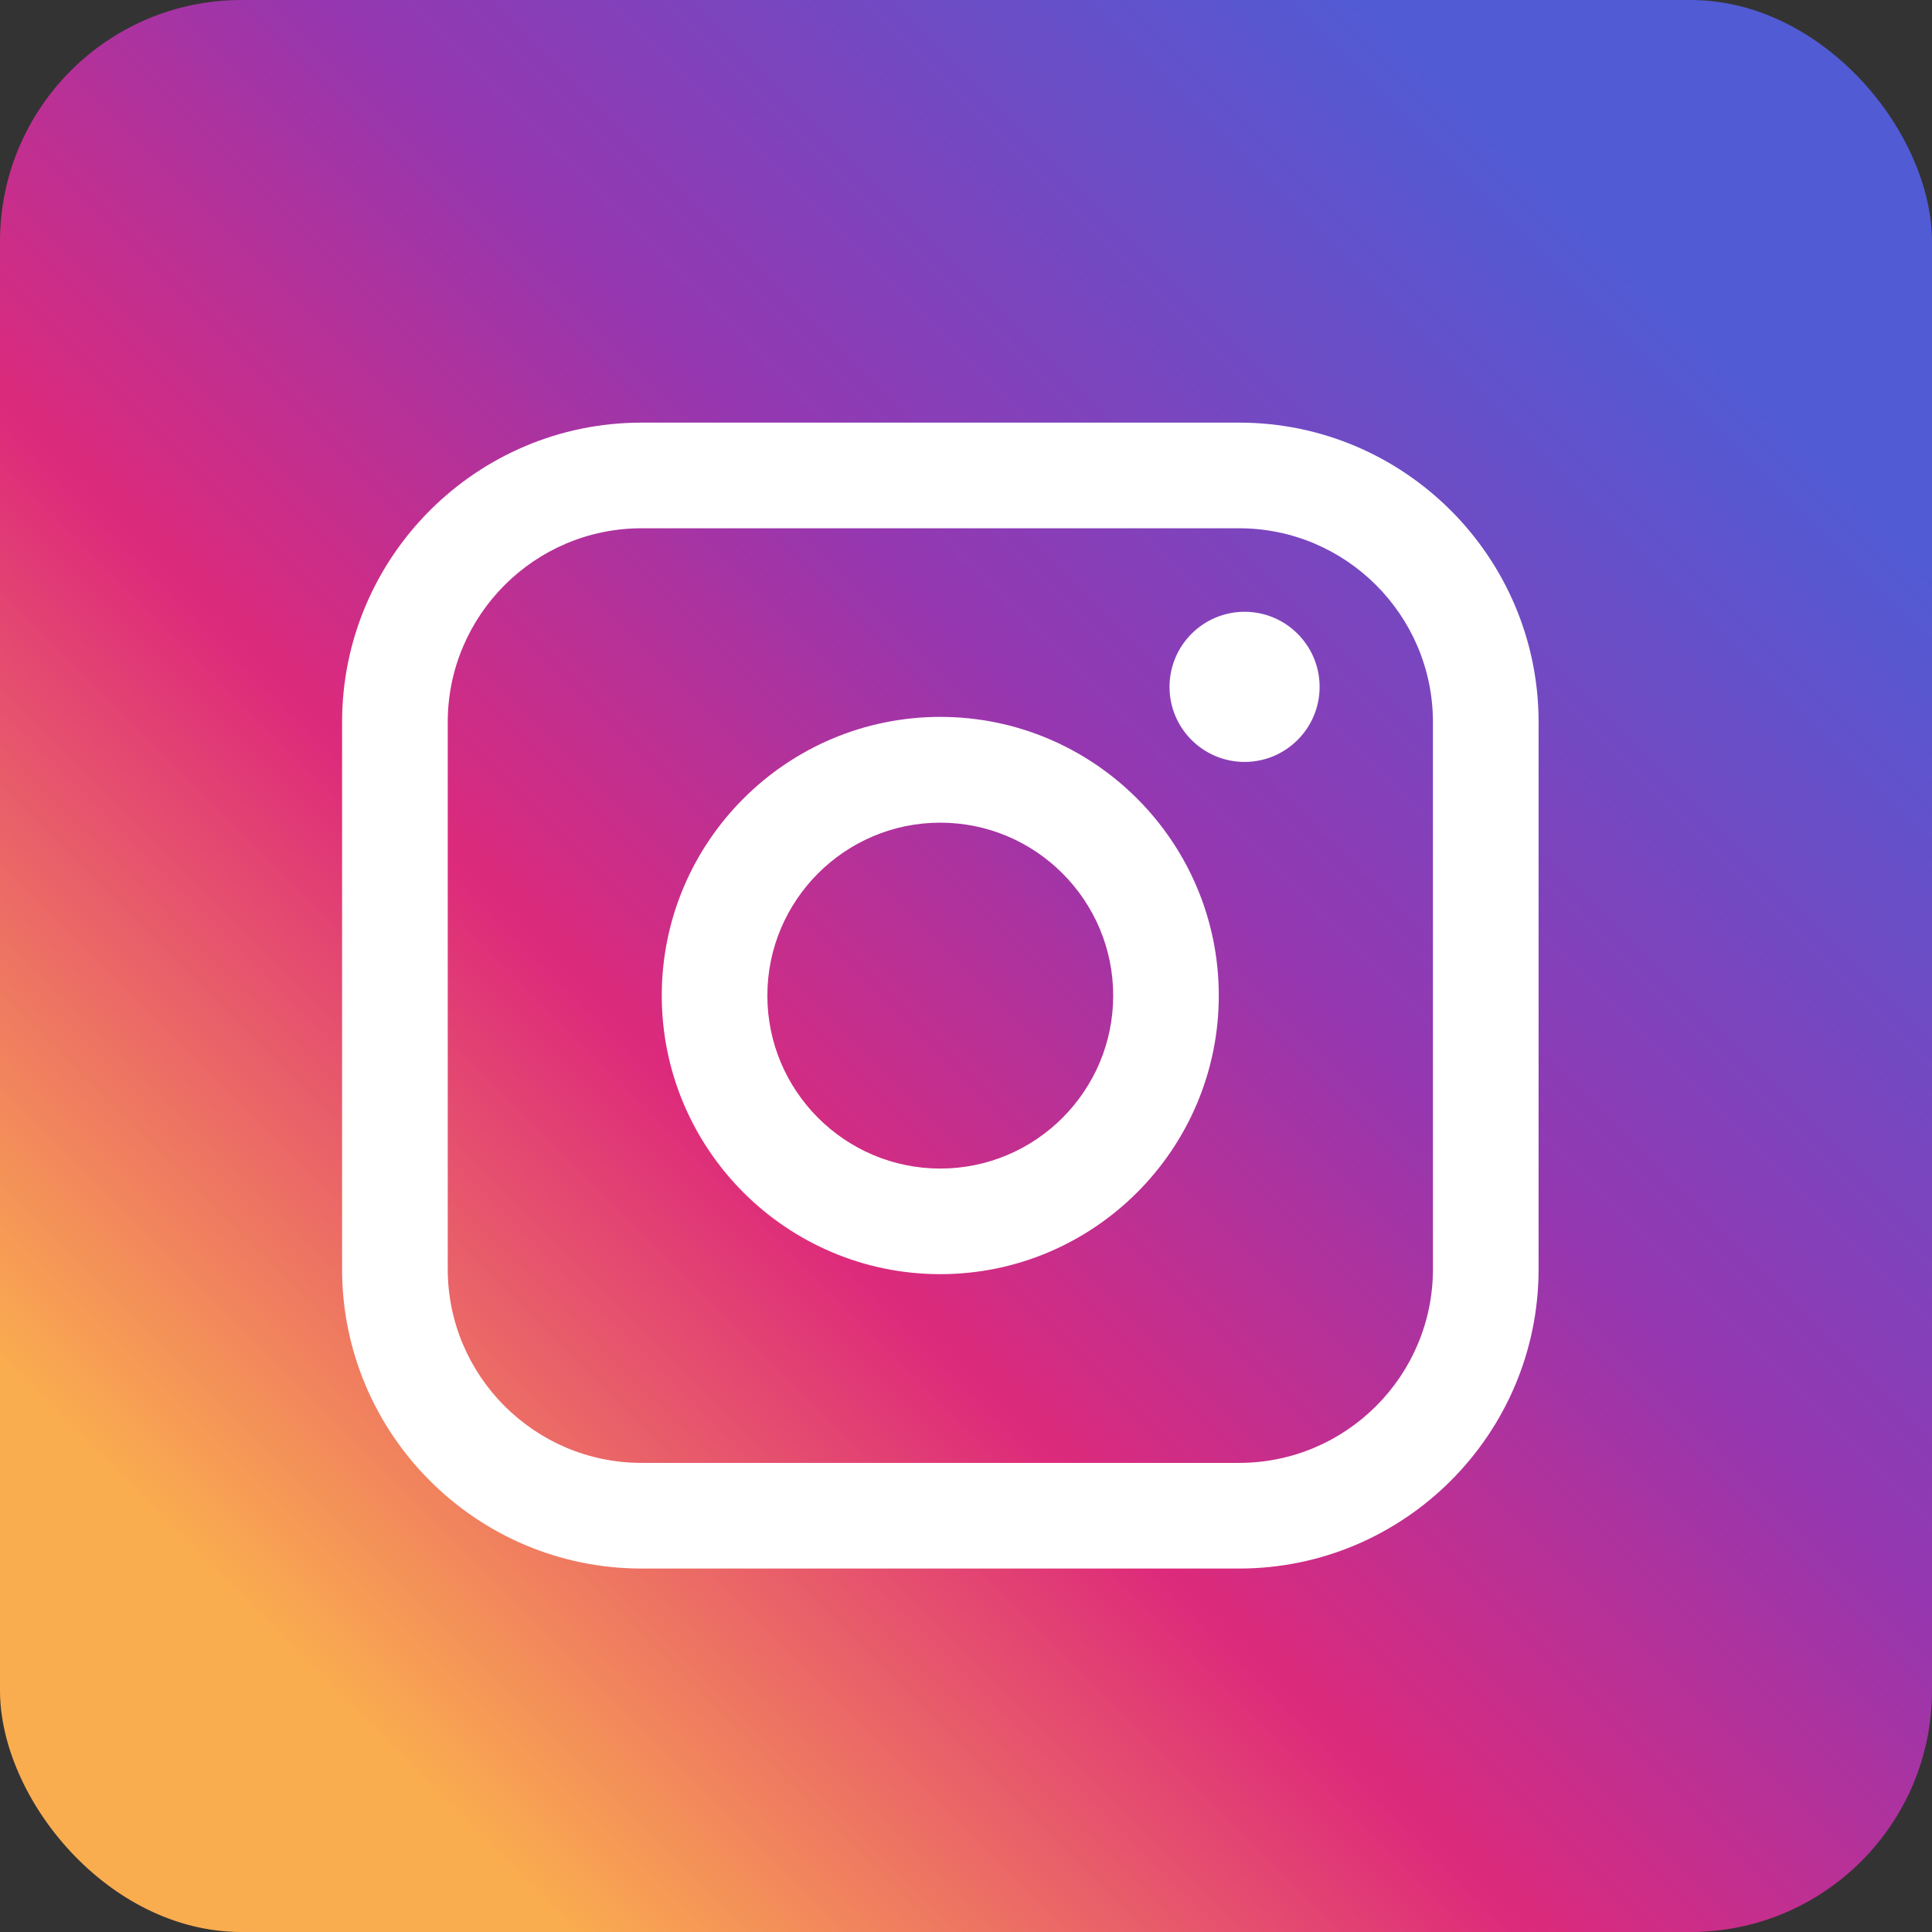
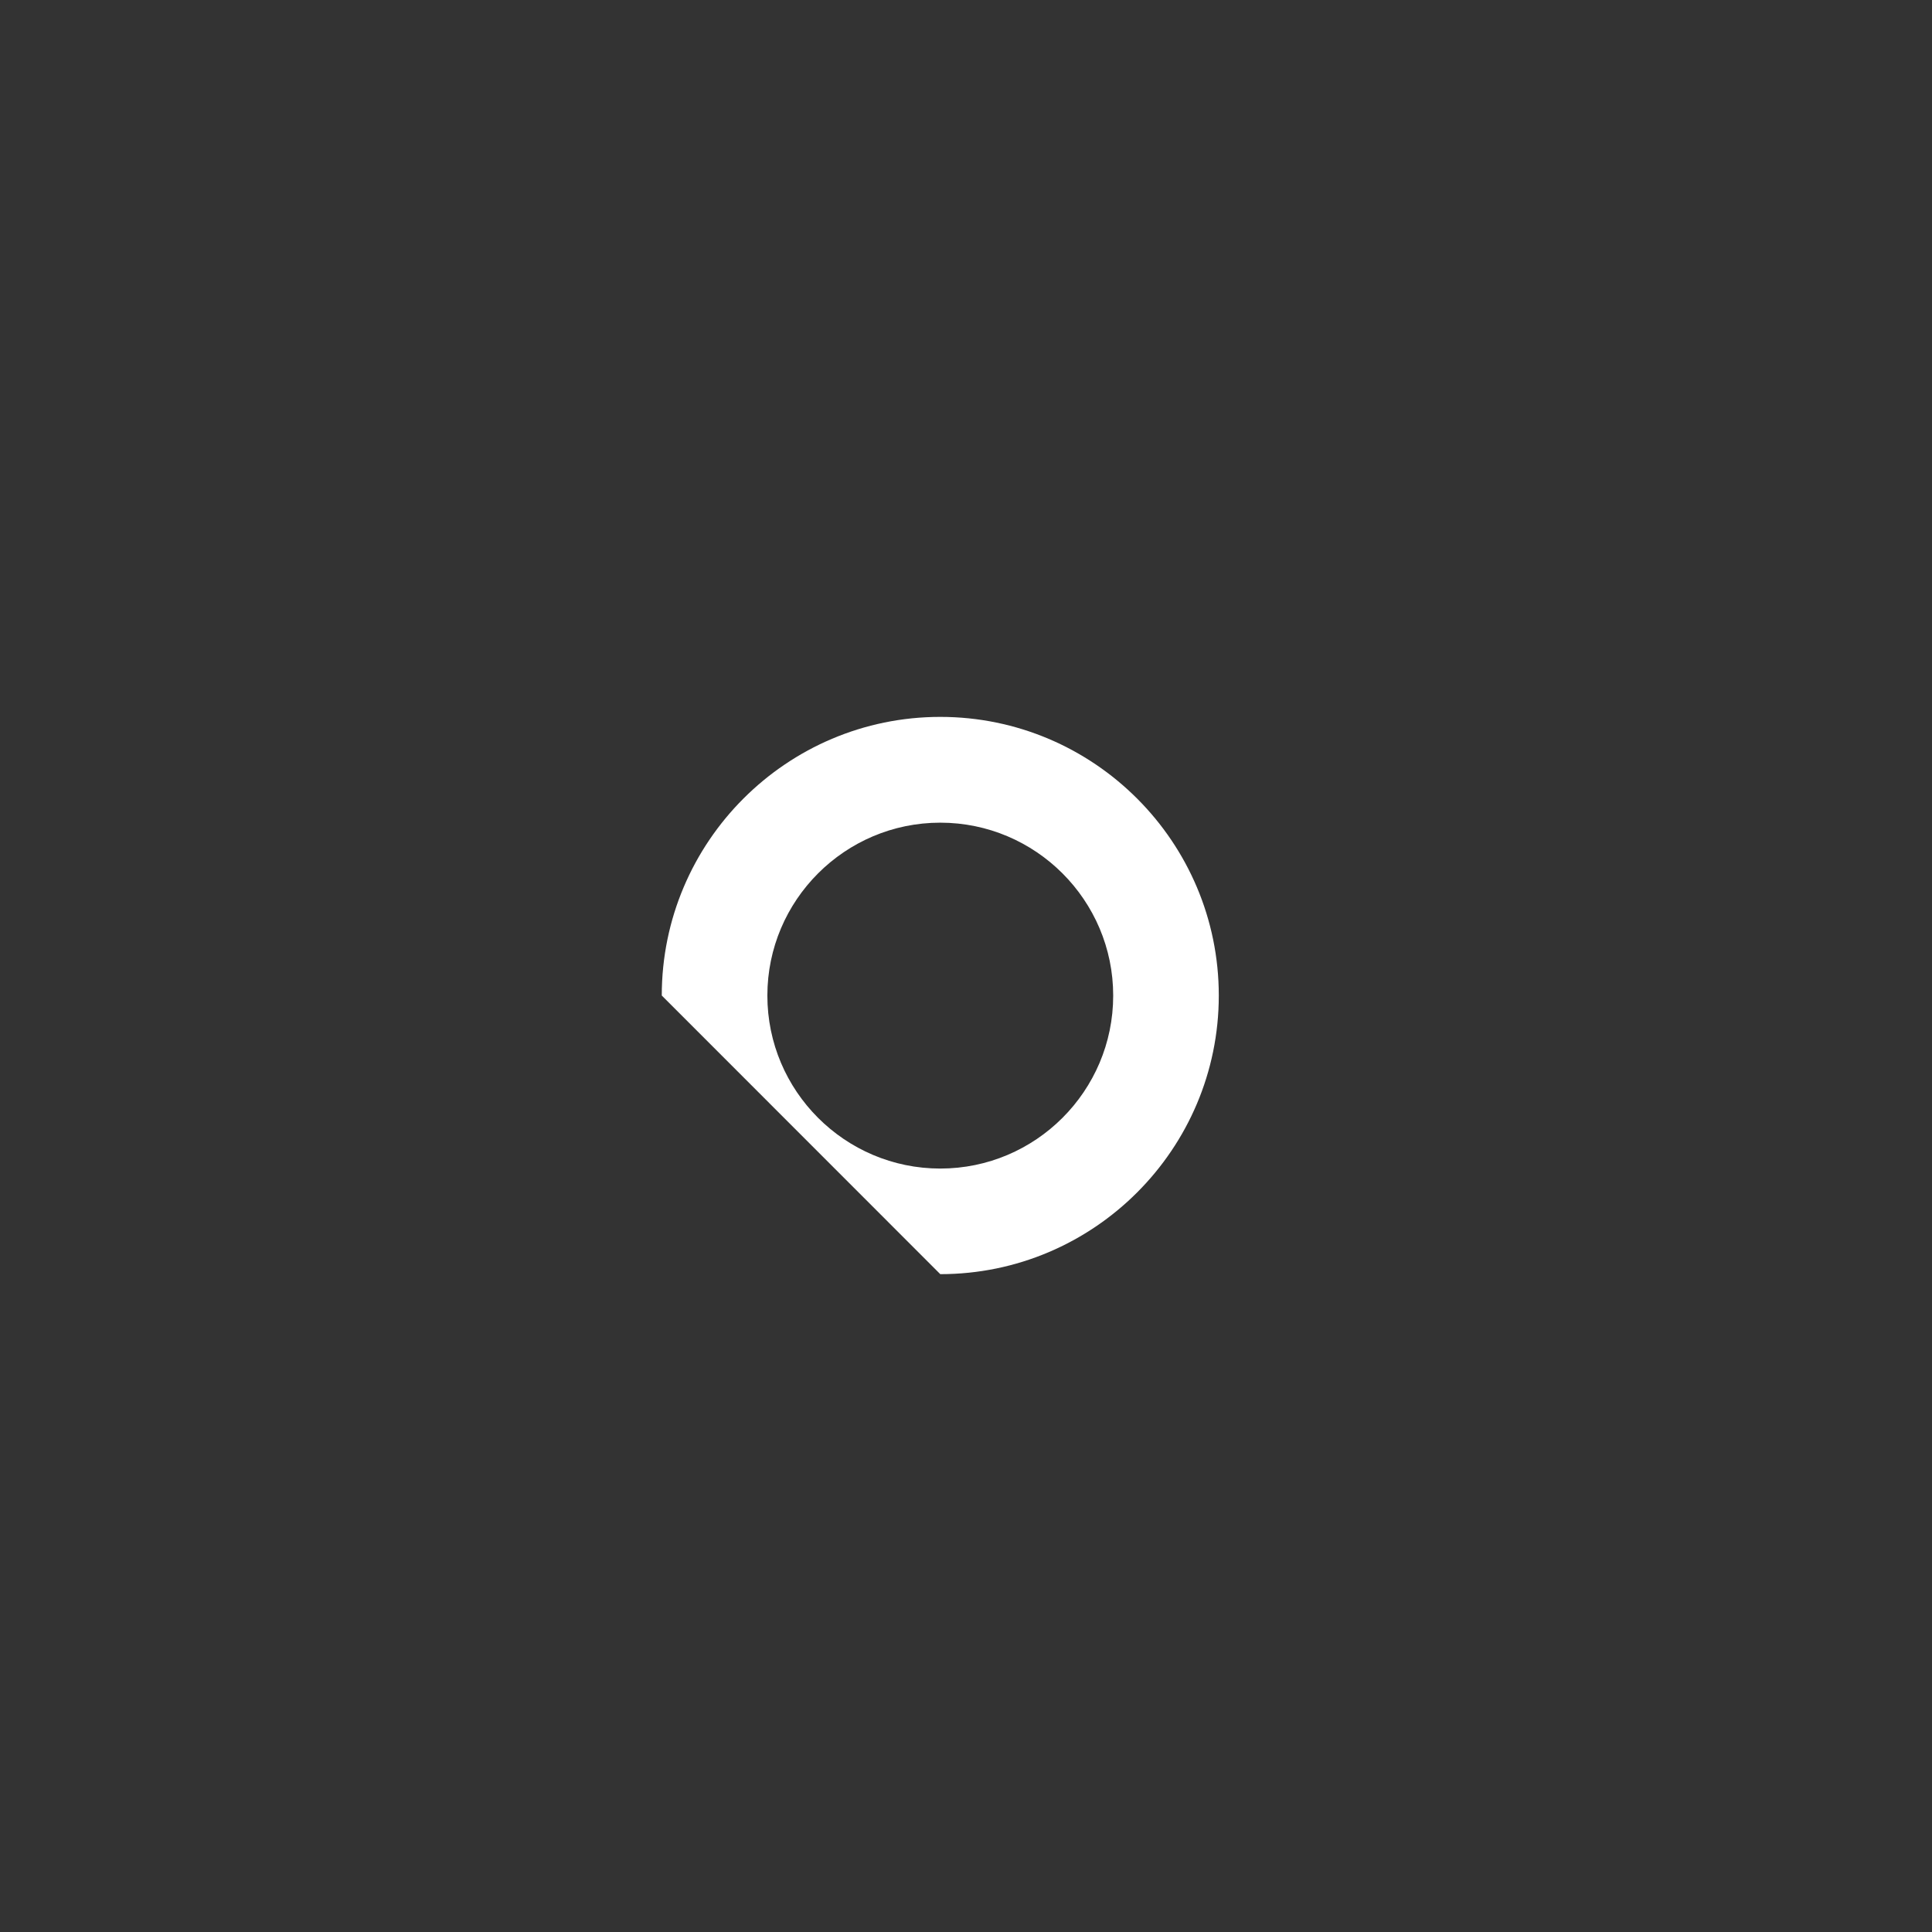
<svg xmlns="http://www.w3.org/2000/svg" width="32" height="32" viewBox="0 0 32 32" fill="none">
  <rect x="0" y="0" width="32" height="32" fill="#333333" stroke="none" />
-   <rect width="32" height="32" rx="4" fill="url(#paint0_linear_450_4530)" />
-   <path d="M20.524 7H10.626C7.891 7 5.666 9.225 5.666 11.961V21.02C5.666 23.755 7.891 25.98 10.626 25.98H20.524C23.259 25.98 25.484 23.755 25.484 21.02V11.961C25.484 9.225 23.259 7 20.524 7ZM7.416 11.961C7.416 10.191 8.856 8.75 10.626 8.75H20.524C22.294 8.75 23.734 10.191 23.734 11.961V21.02C23.734 22.79 22.294 24.23 20.524 24.23H10.626C8.856 24.23 7.416 22.79 7.416 21.02V11.961Z" fill="white" />
-   <path d="M15.574 21.104C18.117 21.104 20.187 19.034 20.187 16.489C20.187 13.944 18.118 11.874 15.574 11.874C13.03 11.874 10.961 13.944 10.961 16.489C10.961 19.034 13.03 21.104 15.574 21.104ZM15.574 13.626C17.153 13.626 18.438 14.911 18.438 16.49C18.438 18.07 17.153 19.355 15.574 19.355C13.995 19.355 12.71 18.07 12.71 16.49C12.71 14.911 13.995 13.626 15.574 13.626Z" fill="white" />
-   <path d="M20.614 12.62C21.299 12.62 21.857 12.063 21.857 11.377C21.857 10.691 21.3 10.133 20.614 10.133C19.928 10.133 19.371 10.691 19.371 11.377C19.371 12.063 19.928 12.62 20.614 12.62Z" fill="white" />
+   <path d="M15.574 21.104C18.117 21.104 20.187 19.034 20.187 16.489C20.187 13.944 18.118 11.874 15.574 11.874C13.03 11.874 10.961 13.944 10.961 16.489ZM15.574 13.626C17.153 13.626 18.438 14.911 18.438 16.49C18.438 18.07 17.153 19.355 15.574 19.355C13.995 19.355 12.71 18.07 12.71 16.49C12.71 14.911 13.995 13.626 15.574 13.626Z" fill="white" />
  <defs>
    <linearGradient id="paint0_linear_450_4530" x1="4.675" y1="27.325" x2="27.325" y2="4.676" gradientUnits="userSpaceOnUse">
      <stop stop-color="#FAAD4F" />
      <stop offset="0.35" stop-color="#DD2A7B" />
      <stop offset="0.62" stop-color="#9537B0" />
      <stop offset="1" stop-color="#515BD4" />
    </linearGradient>
  </defs>
</svg>